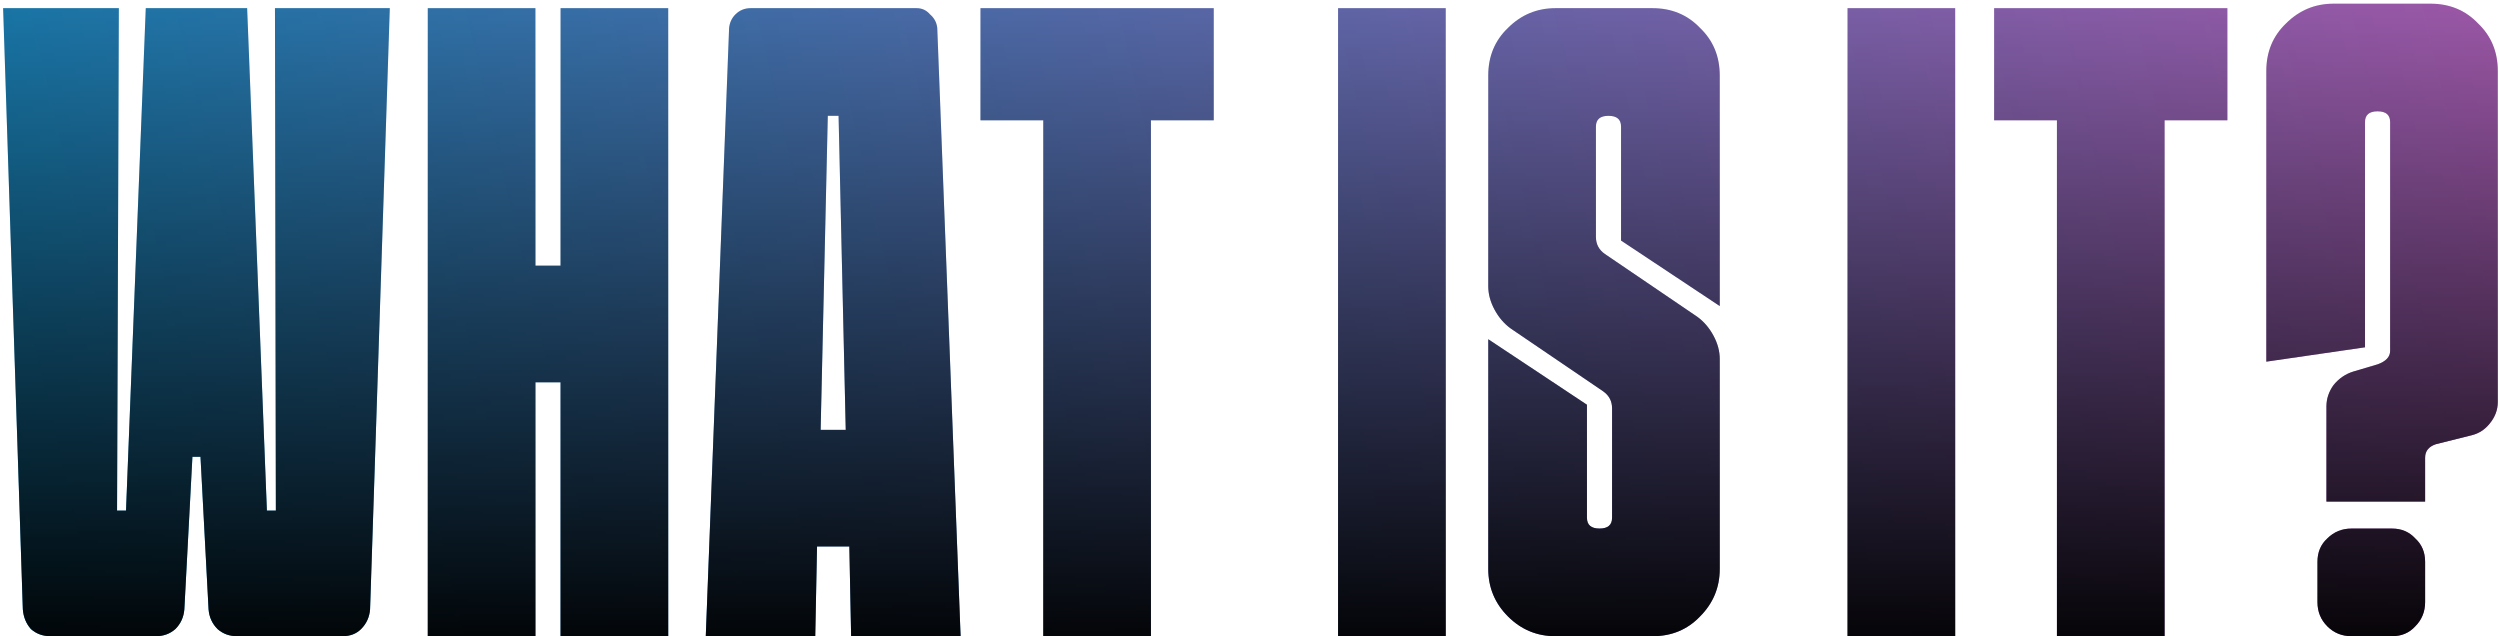
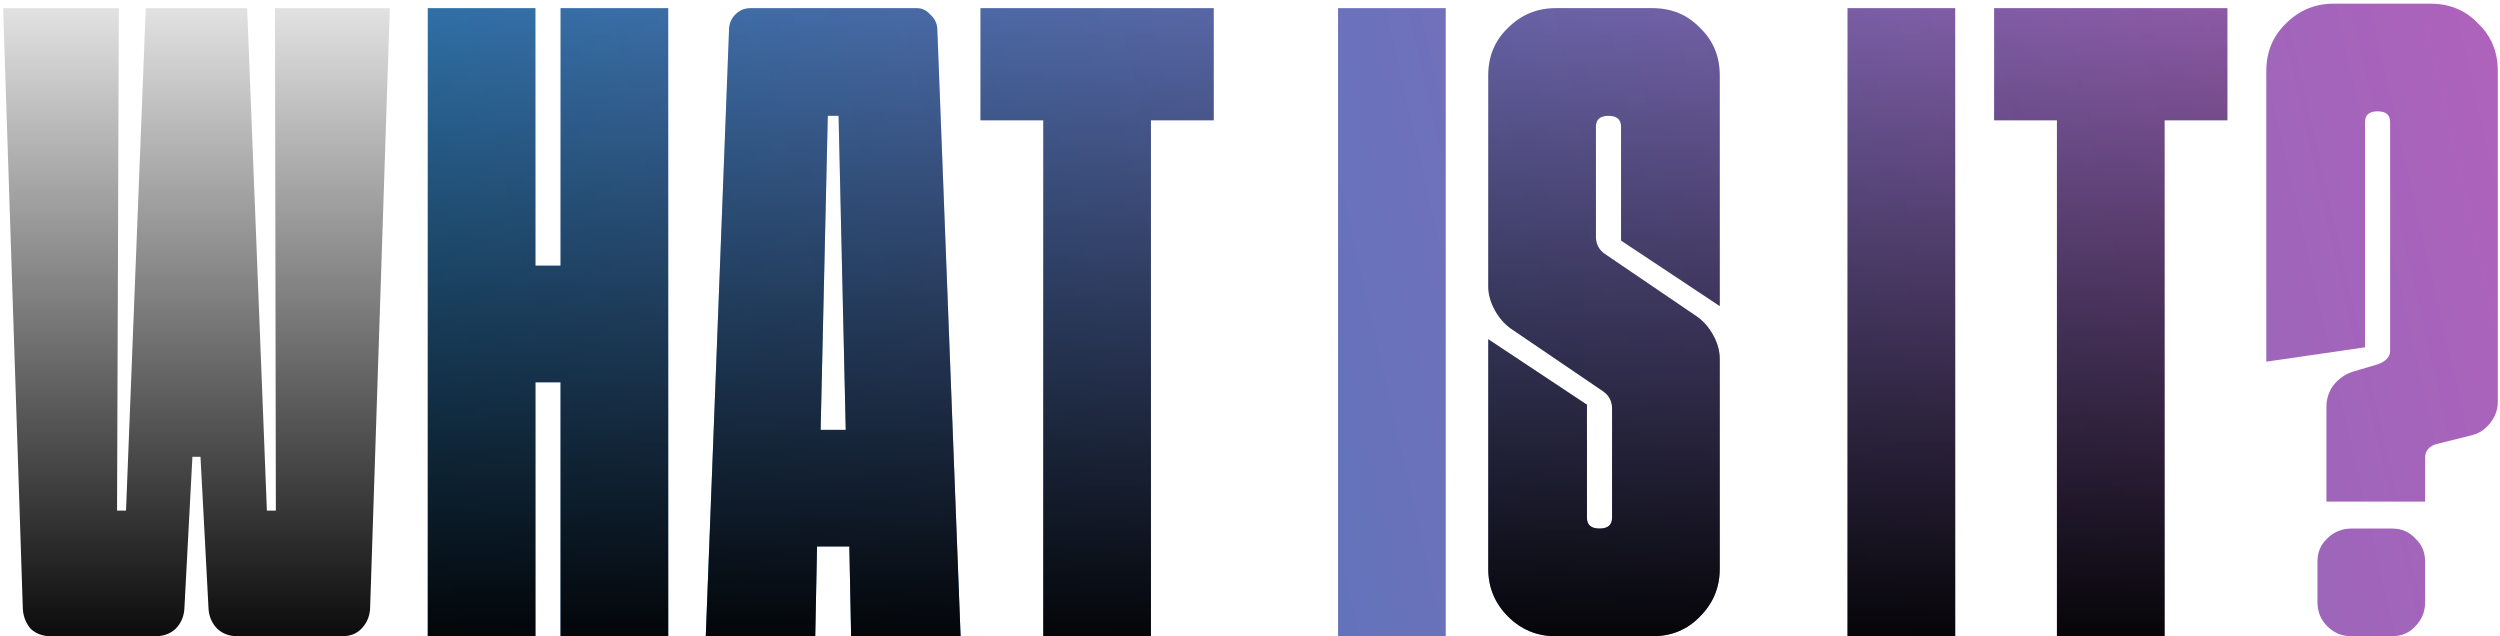
<svg xmlns="http://www.w3.org/2000/svg" width="613" height="156" viewBox="0 0 613 156" fill="none">
  <path d="M594.64 123H570.44V99.68C570.44 97.773 571.027 96.013 572.2 94.4C573.52 92.787 575.134 91.687 577.04 91.1C579.094 90.513 581.074 89.927 582.98 89.34C585.034 88.607 586.06 87.507 586.06 86.04V29.94C586.06 28.18 585.034 27.3 582.98 27.3C580.927 27.3 579.9 28.18 579.9 29.94V85.16L555.7 88.68V17.4C555.7 12.707 557.314 8.82 560.54 5.74C563.767 2.513 567.654 0.9 572.2 0.9H595.96C600.654 0.9 604.54 2.513 607.62 5.74C610.847 8.82 612.46 12.707 612.46 17.4V98.58C612.46 100.487 611.8 102.247 610.48 103.86C609.307 105.327 607.84 106.28 606.08 106.72L597.28 108.92C595.52 109.507 594.64 110.607 594.64 112.22V123ZM586.5 156H576.6C574.254 156 572.274 155.193 570.66 153.58C569.047 151.967 568.24 149.987 568.24 147.64V137.74C568.24 135.393 569.047 133.487 570.66 132.02C572.274 130.407 574.254 129.6 576.6 129.6H586.5C588.847 129.6 590.754 130.407 592.22 132.02C593.834 133.487 594.64 135.393 594.64 137.74V147.64C594.64 149.987 593.834 151.967 592.22 153.58C590.754 155.193 588.847 156 586.5 156Z" fill="url(#paint0_linear_2132_394)" />
-   <path d="M594.64 123H570.44V99.68C570.44 97.773 571.027 96.013 572.2 94.4C573.52 92.787 575.134 91.687 577.04 91.1C579.094 90.513 581.074 89.927 582.98 89.34C585.034 88.607 586.06 87.507 586.06 86.04V29.94C586.06 28.18 585.034 27.3 582.98 27.3C580.927 27.3 579.9 28.18 579.9 29.94V85.16L555.7 88.68V17.4C555.7 12.707 557.314 8.82 560.54 5.74C563.767 2.513 567.654 0.9 572.2 0.9H595.96C600.654 0.9 604.54 2.513 607.62 5.74C610.847 8.82 612.46 12.707 612.46 17.4V98.58C612.46 100.487 611.8 102.247 610.48 103.86C609.307 105.327 607.84 106.28 606.08 106.72L597.28 108.92C595.52 109.507 594.64 110.607 594.64 112.22V123ZM586.5 156H576.6C574.254 156 572.274 155.193 570.66 153.58C569.047 151.967 568.24 149.987 568.24 147.64V137.74C568.24 135.393 569.047 133.487 570.66 132.02C572.274 130.407 574.254 129.6 576.6 129.6H586.5C588.847 129.6 590.754 130.407 592.22 132.02C593.834 133.487 594.64 135.393 594.64 137.74V147.64C594.64 149.987 593.834 151.967 592.22 153.58C590.754 155.193 588.847 156 586.5 156Z" fill="url(#paint1_linear_2132_394)" />
  <path d="M530.76 156H504.36V29.5H488.96V2H546.16V29.5H530.76V156Z" fill="url(#paint2_linear_2132_394)" />
  <path d="M530.76 156H504.36V29.5H488.96V2H546.16V29.5H530.76V156Z" fill="url(#paint3_linear_2132_394)" />
  <path d="M479.414 156H453.014V2H479.414V156Z" fill="url(#paint4_linear_2132_394)" />
  <path d="M479.414 156H453.014V2H479.414V156Z" fill="url(#paint5_linear_2132_394)" />
  <path d="M405.181 156H381.421C376.874 156 372.988 154.387 369.761 151.16C366.534 147.933 364.921 144.047 364.921 139.5V83.18L389.121 99.24V126.96C389.121 128.72 390.148 129.6 392.201 129.6C394.254 129.6 395.281 128.72 395.281 126.96V100.12C395.281 98.36 394.548 96.967 393.081 95.94L370.421 80.54C368.808 79.367 367.488 77.827 366.461 75.92C365.434 74.013 364.921 72.107 364.921 70.2V18.5C364.921 13.807 366.534 9.92 369.761 6.84C372.988 3.613 376.874 2 381.421 2H405.181C409.874 2 413.761 3.613 416.841 6.84C420.068 9.92 421.681 13.807 421.681 18.5V75.04L397.481 58.98V31.04C397.481 29.28 396.454 28.4 394.401 28.4C392.348 28.4 391.321 29.28 391.321 31.04V58.1C391.321 59.86 392.054 61.253 393.521 62.28L416.181 77.68C417.794 78.853 419.114 80.393 420.141 82.3C421.168 84.207 421.681 86.113 421.681 88.02V139.5C421.681 144.047 420.068 147.933 416.841 151.16C413.761 154.387 409.874 156 405.181 156Z" fill="url(#paint6_linear_2132_394)" />
  <path d="M405.181 156H381.421C376.874 156 372.988 154.387 369.761 151.16C366.534 147.933 364.921 144.047 364.921 139.5V83.18L389.121 99.24V126.96C389.121 128.72 390.148 129.6 392.201 129.6C394.254 129.6 395.281 128.72 395.281 126.96V100.12C395.281 98.36 394.548 96.967 393.081 95.94L370.421 80.54C368.808 79.367 367.488 77.827 366.461 75.92C365.434 74.013 364.921 72.107 364.921 70.2V18.5C364.921 13.807 366.534 9.92 369.761 6.84C372.988 3.613 376.874 2 381.421 2H405.181C409.874 2 413.761 3.613 416.841 6.84C420.068 9.92 421.681 13.807 421.681 18.5V75.04L397.481 58.98V31.04C397.481 29.28 396.454 28.4 394.401 28.4C392.348 28.4 391.321 29.28 391.321 31.04V58.1C391.321 59.86 392.054 61.253 393.521 62.28L416.181 77.68C417.794 78.853 419.114 80.393 420.141 82.3C421.168 84.207 421.681 86.113 421.681 88.02V139.5C421.681 144.047 420.068 147.933 416.841 151.16C413.761 154.387 409.874 156 405.181 156Z" fill="url(#paint7_linear_2132_394)" />
  <path d="M354.495 156H328.095V2H354.495V156Z" fill="url(#paint8_linear_2132_394)" />
-   <path d="M354.495 156H328.095V2H354.495V156Z" fill="url(#paint9_linear_2132_394)" />
  <path d="M282.211 156H255.811V29.5H240.411V2H297.611V29.5H282.211V156Z" fill="url(#paint10_linear_2132_394)" />
  <path d="M282.211 156H255.811V29.5H240.411V2H297.611V29.5H282.211V156Z" fill="url(#paint11_linear_2132_394)" />
  <path d="M235.537 156H208.697L208.257 134H200.337L199.897 156H173.057L178.777 6.84C178.923 5.52 179.437 4.42 180.317 3.54C181.343 2.513 182.59 2 184.057 2H224.757C226.077 2 227.177 2.513 228.057 3.54C229.083 4.42 229.67 5.52 229.817 6.84L235.537 156ZM207.377 105.4L205.617 28.4H202.977L201.217 105.4H207.377Z" fill="url(#paint12_linear_2132_394)" />
  <path d="M235.537 156H208.697L208.257 134H200.337L199.897 156H173.057L178.777 6.84C178.923 5.52 179.437 4.42 180.317 3.54C181.343 2.513 182.59 2 184.057 2H224.757C226.077 2 227.177 2.513 228.057 3.54C229.083 4.42 229.67 5.52 229.817 6.84L235.537 156ZM207.377 105.4L205.617 28.4H202.977L201.217 105.4H207.377Z" fill="url(#paint13_linear_2132_394)" />
  <path d="M163.849 156H137.449V93.74H131.289V156H104.889V2H131.289V65.14H137.449V2H163.849V156Z" fill="url(#paint14_linear_2132_394)" />
  <path d="M163.849 156H137.449V93.74H131.289V156H104.889V2H131.289V65.14H137.449V2H163.849V156Z" fill="url(#paint15_linear_2132_394)" />
-   <path d="M83.921 156H58.181C56.274 156 54.661 155.413 53.341 154.24C52.021 152.92 51.287 151.307 51.141 149.4L49.161 112H47.181L45.201 149.4C45.054 151.307 44.321 152.92 43.001 154.24C41.681 155.413 40.067 156 38.161 156H12.421C10.514 156 8.901 155.413 7.581 154.24C6.407 152.92 5.747 151.307 5.601 149.4L0.761 2H29.141L28.701 125.2H30.901L35.741 2H60.601L65.441 125.2H67.641L67.421 2H95.581L90.741 149.4C90.594 151.307 89.861 152.92 88.541 154.24C87.367 155.413 85.827 156 83.921 156Z" fill="url(#paint16_linear_2132_394)" />
  <path d="M83.921 156H58.181C56.274 156 54.661 155.413 53.341 154.24C52.021 152.92 51.287 151.307 51.141 149.4L49.161 112H47.181L45.201 149.4C45.054 151.307 44.321 152.92 43.001 154.24C41.681 155.413 40.067 156 38.161 156H12.421C10.514 156 8.901 155.413 7.581 154.24C6.407 152.92 5.747 151.307 5.601 149.4L0.761 2H29.141L28.701 125.2H30.901L35.741 2H60.601L65.441 125.2H67.641L67.421 2H95.581L90.741 149.4C90.594 151.307 89.861 152.92 88.541 154.24C87.367 155.413 85.827 156 83.921 156Z" fill="url(#paint17_linear_2132_394)" />
  <defs>
    <linearGradient id="paint0_linear_2132_394" x1="-1" y1="159.75" x2="624.177" y2="16.747" gradientUnits="userSpaceOnUse">
      <stop stop-color="#1386BB" />
      <stop offset="1" stop-color="#B161BB" />
    </linearGradient>
    <linearGradient id="paint1_linear_2132_394" x1="307.5" y1="-19" x2="307.5" y2="164.498" gradientUnits="userSpaceOnUse">
      <stop stop-opacity="0" />
      <stop offset="1" />
    </linearGradient>
    <linearGradient id="paint2_linear_2132_394" x1="-1" y1="159.75" x2="624.177" y2="16.747" gradientUnits="userSpaceOnUse">
      <stop stop-color="#1386BB" />
      <stop offset="1" stop-color="#B161BB" />
    </linearGradient>
    <linearGradient id="paint3_linear_2132_394" x1="307.5" y1="-19" x2="307.5" y2="164.498" gradientUnits="userSpaceOnUse">
      <stop stop-opacity="0" />
      <stop offset="1" />
    </linearGradient>
    <linearGradient id="paint4_linear_2132_394" x1="-1" y1="159.75" x2="624.177" y2="16.747" gradientUnits="userSpaceOnUse">
      <stop stop-color="#1386BB" />
      <stop offset="1" stop-color="#B161BB" />
    </linearGradient>
    <linearGradient id="paint5_linear_2132_394" x1="307.5" y1="-19" x2="307.5" y2="164.498" gradientUnits="userSpaceOnUse">
      <stop stop-opacity="0" />
      <stop offset="1" />
    </linearGradient>
    <linearGradient id="paint6_linear_2132_394" x1="-1" y1="159.75" x2="624.177" y2="16.747" gradientUnits="userSpaceOnUse">
      <stop stop-color="#1386BB" />
      <stop offset="1" stop-color="#B161BB" />
    </linearGradient>
    <linearGradient id="paint7_linear_2132_394" x1="307.5" y1="-19" x2="307.5" y2="164.498" gradientUnits="userSpaceOnUse">
      <stop stop-opacity="0" />
      <stop offset="1" />
    </linearGradient>
    <linearGradient id="paint8_linear_2132_394" x1="-1" y1="159.75" x2="624.177" y2="16.747" gradientUnits="userSpaceOnUse">
      <stop stop-color="#1386BB" />
      <stop offset="1" stop-color="#B161BB" />
    </linearGradient>
    <linearGradient id="paint9_linear_2132_394" x1="307.5" y1="-19" x2="307.5" y2="164.498" gradientUnits="userSpaceOnUse">
      <stop stop-opacity="0" />
      <stop offset="1" />
    </linearGradient>
    <linearGradient id="paint10_linear_2132_394" x1="-1" y1="159.75" x2="624.177" y2="16.747" gradientUnits="userSpaceOnUse">
      <stop stop-color="#1386BB" />
      <stop offset="1" stop-color="#B161BB" />
    </linearGradient>
    <linearGradient id="paint11_linear_2132_394" x1="307.5" y1="-19" x2="307.5" y2="164.498" gradientUnits="userSpaceOnUse">
      <stop stop-opacity="0" />
      <stop offset="1" />
    </linearGradient>
    <linearGradient id="paint12_linear_2132_394" x1="-1" y1="159.75" x2="624.177" y2="16.747" gradientUnits="userSpaceOnUse">
      <stop stop-color="#1386BB" />
      <stop offset="1" stop-color="#B161BB" />
    </linearGradient>
    <linearGradient id="paint13_linear_2132_394" x1="307.5" y1="-19" x2="307.5" y2="164.498" gradientUnits="userSpaceOnUse">
      <stop stop-opacity="0" />
      <stop offset="1" />
    </linearGradient>
    <linearGradient id="paint14_linear_2132_394" x1="-1" y1="159.75" x2="624.177" y2="16.747" gradientUnits="userSpaceOnUse">
      <stop stop-color="#1386BB" />
      <stop offset="1" stop-color="#B161BB" />
    </linearGradient>
    <linearGradient id="paint15_linear_2132_394" x1="307.5" y1="-19" x2="307.5" y2="164.498" gradientUnits="userSpaceOnUse">
      <stop stop-opacity="0" />
      <stop offset="1" />
    </linearGradient>
    <linearGradient id="paint16_linear_2132_394" x1="-1" y1="159.75" x2="624.177" y2="16.747" gradientUnits="userSpaceOnUse">
      <stop stop-color="#1386BB" />
      <stop offset="1" stop-color="#B161BB" />
    </linearGradient>
    <linearGradient id="paint17_linear_2132_394" x1="307.5" y1="-19" x2="307.5" y2="164.498" gradientUnits="userSpaceOnUse">
      <stop stop-opacity="0" />
      <stop offset="1" />
    </linearGradient>
  </defs>
</svg>